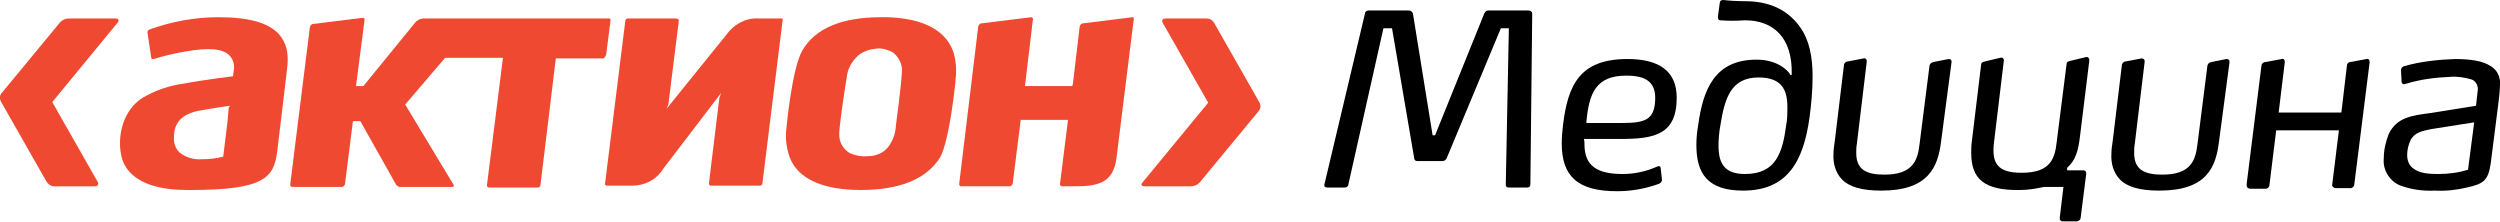
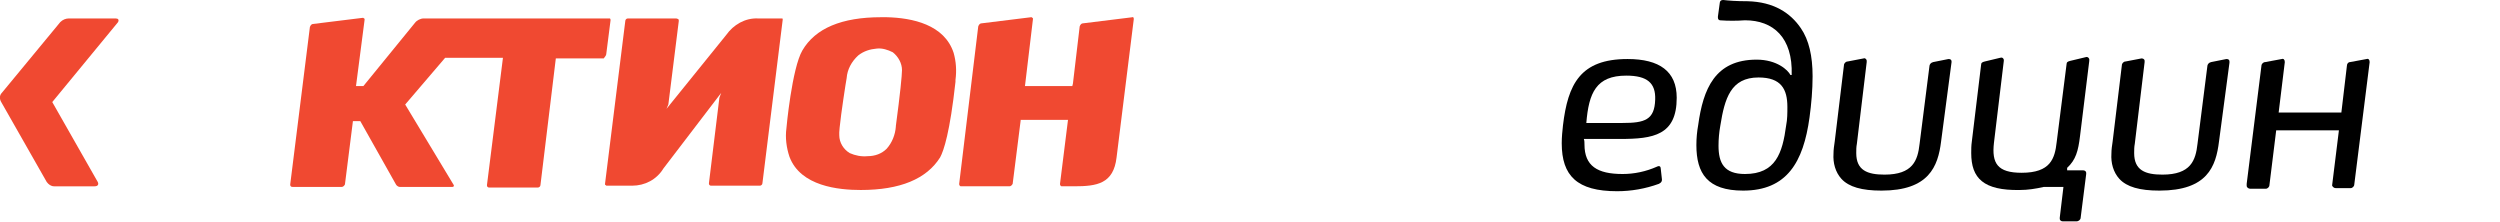
<svg xmlns="http://www.w3.org/2000/svg" version="1.1" id="Layer_1" x="0px" y="0px" width="406.6px" height="36.1px" viewBox="0 0 406.6 36.1" style="enable-background:new 0 0 406.6 36.1;" xml:space="preserve">
  <style type="text/css">

	.st0{fill:#F04931;}

</style>
  <title>Asset 10</title>
  <g id="Layer_2_1_">
    <g id="Layer_1-2">
-       <path class="st0" d="M35.5,2.8c-3.8,0-7.6,0.7-11.2,2c-0.2,0.1-0.4,0.3-0.3,0.6l0.6,4c0,0.1,0.1,0.2,0.1,0.2c0.1,0,0.2,0,0.3,0    c1.6-0.5,3.3-0.9,5-1.2c4-0.7,6.2-0.5,7.3,0.6c0.7,0.7,0.9,1.7,0.7,2.6l-0.1,0.8c0,0-4.9,0.6-8,1.2c-2.4,0.3-4.6,1.1-6.7,2.3    c-3.3,2.1-4.1,6.3-3.5,9.3c0.5,2.6,2.9,5.7,10.7,5.7H31c12,0,13.6-2,14.1-6.4l0.7-5.8l0.9-7.6c0.3-2.4-0.1-4.1-1.3-5.5    C43.7,3.7,40.5,2.8,35.5,2.8z M37.2,17.5c0,0-0.2,2.3-0.2,2.3l-0.7,5.7h-0.1c-1.1,0.3-2.3,0.4-3.4,0.4l0,0    c-1.3,0.1-2.6-0.3-3.6-1.1c-0.7-0.7-1-1.6-0.9-2.6c0-2.3,1.4-3.7,4.1-4.2c2.8-0.5,5-0.8,5-0.8L37.2,17.5z" />
      <path class="st0" d="M144.2,2.8h-0.9c-6.4,0-10.7,1.8-12.8,5.4c-1.7,2.9-2.6,12.6-2.6,12.7c-0.2,1.5,0,3.1,0.5,4.6    c1.8,4.8,8,5.4,11.6,5.4c6.4,0,10.7-1.8,12.9-5.3c0.6-1.1,1.6-4.1,2.5-12.3V13c0.2-1.5,0.1-3-0.3-4.4C153.6,4,148.4,2.9,144.2,2.8    z M145.7,20.5v0.1c-0.1,1.3-0.6,2.6-1.5,3.6c-0.8,0.8-1.9,1.2-3.1,1.2c-1,0.1-2-0.1-2.9-0.5c-1-0.6-1.7-1.7-1.7-2.9    c-0.1-0.8,0.6-5.5,1-8.1l0.2-1.2c0.1-1.4,0.8-2.7,1.9-3.7c0.9-0.7,1.9-1,3-1.1c0.9-0.1,1.8,0.2,2.6,0.6c0.9,0.7,1.5,1.8,1.5,2.9    C146.7,12.2,146.4,15.3,145.7,20.5L145.7,20.5z" />
      <path class="st0" d="M127.1,3h-3.8c-2.1-0.1-4,1-5.2,2.7l-9.7,12l0.3-0.7l1.7-13.6c0-0.1,0-0.2-0.1-0.3C110.2,3.1,110.1,3,110,3    h-7.9c-0.2,0-0.4,0.2-0.4,0.4l-3.3,26.5c0,0.1,0,0.2,0.1,0.2c0.1,0.1,0.1,0.1,0.2,0.1h4.1c2.1,0,4-1,5.1-2.8l9.4-12.3l-0.3,0.8    l-1.7,13.9c0,0.1,0,0.2,0.1,0.3c0.1,0.1,0.2,0.1,0.3,0.1h7.9c0.2,0,0.4-0.2,0.4-0.4l3.3-26.6c0-0.1,0-0.2-0.1-0.2    C127.2,3,127.1,3,127.1,3z" />
      <path class="st0" d="M184.2,2.8l-8.1,1c-0.2,0-0.4,0.2-0.5,0.5l-1.1,9.3l-0.1,0.4h-7.7L168,3.1c0-0.1,0-0.2-0.1-0.2    c-0.1-0.1-0.1-0.1-0.2-0.1l-8.1,1c-0.2,0-0.4,0.2-0.5,0.5L156,29.9c0,0.1,0,0.2,0.1,0.3c0.1,0.1,0.1,0.1,0.2,0.1h7.9    c0.2,0,0.4-0.2,0.5-0.4l1.3-10.3v-0.1h7.7l-1.3,10.4c0,0.1,0,0.2,0.1,0.3c0.1,0.1,0.1,0.1,0.2,0.1h2c3.7,0,6.4-0.4,6.9-4.7    l2.8-22.5c0-0.1,0-0.2-0.1-0.2C184.4,2.8,184.3,2.7,184.2,2.8z" />
      <path class="st0" d="M98.6,8.8l0.7-5.5c0-0.1,0-0.2-0.1-0.3C99.2,3,99.1,3,99,3H68.9c-0.5,0-1.1,0.3-1.4,0.7l-8.4,10.3h-1.2    l1.4-10.8c0-0.1,0-0.2-0.1-0.2c-0.1-0.1-0.1-0.1-0.2-0.1l-8.1,1c-0.2,0-0.4,0.2-0.5,0.5l-3.2,25.6c0,0.1,0,0.2,0.1,0.3    c0.1,0.1,0.2,0.1,0.3,0.1h8c0.2,0,0.4-0.2,0.5-0.4l1.3-10.3h1.2l5.8,10.3c0.1,0.2,0.4,0.4,0.6,0.4h8.6c0.1,0,0.3-0.1,0.2-0.3    l-7.9-13.1l6.5-7.6h9.4l-2.6,20.7c0,0.1,0,0.2,0.1,0.3c0.1,0.1,0.2,0.1,0.3,0.1h7.9c0.2,0,0.4-0.2,0.4-0.4l2.5-20.6h7.8    C98.4,9.2,98.6,9,98.6,8.8z" />
      <path class="st0" d="M18.8,3h-7.6c-0.5,0-1,0.2-1.4,0.6L0.3,15.1c-0.4,0.4-0.4,1-0.1,1.5l7.4,13c0.3,0.4,0.7,0.7,1.2,0.7h6.6    c0.5,0,0.7-0.3,0.5-0.7l-7.4-13l10.7-13C19.4,3.2,19.2,3,18.8,3z" />
-       <path class="st0" d="M204.8,16.6l-7.4-13c-0.3-0.4-0.7-0.6-1.2-0.6h-6.6c-0.5,0-0.7,0.3-0.5,0.7l7.4,13l-10.7,13    c-0.3,0.3-0.1,0.6,0.3,0.6h7.6c0.5,0,1-0.2,1.4-0.6l9.5-11.5C205.1,17.7,205.1,17.1,204.8,16.6z" />
-       <path d="M248.4,30.5h-3c-0.4,0-0.5-0.2-0.5-0.5l0.5-25.4h-1.3l-8.8,21.1c-0.1,0.3-0.4,0.5-0.7,0.5h-4.1c-0.3,0-0.5-0.2-0.5-0.5    c0,0,0,0,0,0l-3.6-21.1H225L219.3,30c0,0.3-0.3,0.5-0.6,0.5h-2.8c-0.3,0-0.6-0.1-0.5-0.5L222,2.2c0-0.3,0.3-0.5,0.6-0.5h6.5    c0.3,0,0.6,0.2,0.7,0.5L233,22h0.4l8-19.8c0.2-0.4,0.4-0.5,0.7-0.5h6.5c0.3,0,0.6,0.2,0.6,0.5c0,0,0,0,0,0L248.9,30    C248.9,30.3,248.7,30.5,248.4,30.5C248.4,30.5,248.4,30.5,248.4,30.5z" />
      <path d="M257.7,23.5c0,3.5,2.1,4.8,6.2,4.8c1.9,0,3.8-0.4,5.6-1.2c0.4-0.2,0.6,0,0.6,0.3l0.2,1.8c0,0.3-0.1,0.5-0.5,0.7    c-2.2,0.8-4.5,1.2-6.8,1.2c-6.5,0-9-2.5-9-7.8c0-1,0.1-2,0.2-2.9c0.8-6.7,2.8-10.8,10.5-10.8c5.2,0,8,2,8,6.3    c0,6.1-3.8,6.7-9.2,6.7h-5.9C257.7,22.9,257.7,23.2,257.7,23.5z M269.2,16.2c0.1-2.7-1.3-3.9-4.7-3.9c-4.9,0-6.1,2.8-6.5,7.7h5.9    C267.5,20,269.1,19.5,269.2,16.2z" />
      <path d="M279.7,3.3c-0.3-0.1-0.3-0.3-0.3-0.6l0.3-2.2c0-0.3,0.2-0.5,0.5-0.5c0,0,0.1,0,0.1,0c0.8,0.1,2.1,0.2,3.9,0.2    c4.3,0.1,7,1.9,8.7,4.4c1.3,1.9,1.9,4.5,1.9,7.8c0,2.2-0.2,4.5-0.5,6.7c-1,7.3-3.7,11.9-10.8,11.9c-5.8,0-7.6-2.8-7.6-7.4    c0-1.1,0.1-2.2,0.3-3.3c0.8-5.8,2.7-10.6,9.5-10.6c3.3,0,5.1,1.7,5.5,2.5h0.2c0.2-6.1-3-8.9-7.6-8.9    C282.4,3.4,281.1,3.4,279.7,3.3z M290.5,20.4c0.2-1,0.2-2,0.2-3c0-2.9-1-4.8-4.7-4.8c-4.5,0-5.5,3.4-6.2,7.8    c-0.2,1.1-0.3,2.2-0.3,3.3c0,2.8,0.9,4.6,4.3,4.6C288.8,28.3,289.9,24.9,290.5,20.4z" />
      <path d="M315.7,23c-0.5,4.1-2,8-9.7,8c-3.2,0-5.3-0.6-6.5-1.9c-1-1.1-1.4-2.6-1.3-4.1c0-0.7,0.1-1.3,0.2-2l1.5-12.4    c0-0.3,0.3-0.6,0.6-0.6l2.6-0.5c0.2-0.1,0.5,0.1,0.5,0.4c0,0.1,0,0.1,0,0.2l-1.6,13.3c-0.1,0.5-0.1,1-0.1,1.5    c0,2.8,1.8,3.5,4.6,3.5c4.6,0,5.4-2.3,5.7-5l1.6-12.6c0-0.3,0.2-0.6,0.6-0.7l2.5-0.5c0.3,0,0.5,0.1,0.5,0.4c0,0,0,0.1,0,0.1    L315.7,23z" />
      <path d="M320.6,24.9c0-0.6,0-1.2,0.1-1.9l1.5-12.4c0-0.4,0.2-0.5,0.6-0.6l2.5-0.6c0.3-0.1,0.5,0,0.6,0.3c0,0.1,0,0.2,0,0.2    l-1.6,13.3c-0.4,3.4,0.6,4.9,4.5,4.9c4.7,0,5.4-2.3,5.7-5l1.6-12.6c0-0.4,0.2-0.5,0.6-0.6l2.5-0.6c0.2-0.1,0.5,0,0.6,0.3    c0,0.1,0,0.2,0,0.3l-1.5,12.2c-0.3,2.5-0.7,3.9-2.1,5.2v0.4h2.6c0.3,0,0.5,0.2,0.5,0.4c0,0.1,0,0.1,0,0.2l-0.9,7.1    c0,0.3-0.3,0.6-0.7,0.6h-2.2c-0.3,0-0.5-0.2-0.5-0.4c0-0.1,0-0.1,0-0.2l0.6-5h-3.2c-1.3,0.3-2.6,0.5-3.9,0.5    C322.6,31,320.6,29,320.6,24.9z" />
      <path d="M360.9,23c-0.5,4.1-1.9,8-9.7,8c-3.2,0-5.3-0.6-6.5-1.9c-1-1.1-1.4-2.6-1.3-4.1c0-0.7,0.1-1.3,0.2-2l1.5-12.4    c0-0.3,0.3-0.6,0.6-0.6l2.6-0.5c0.2,0,0.5,0.1,0.5,0.4c0,0.1,0,0.1,0,0.2l-1.6,13.3c-0.1,0.5-0.1,1-0.1,1.5c0,2.8,1.8,3.5,4.6,3.5    c4.6,0,5.4-2.3,5.7-5l1.6-12.6c0-0.3,0.2-0.6,0.6-0.7c0,0,0,0,0,0l2.5-0.5c0.3,0,0.5,0.1,0.5,0.4c0,0.1,0,0.1,0,0.2L360.9,23z" />
      <path d="M365.4,29.9l2.4-19.2c0-0.3,0.3-0.6,0.6-0.6l2.7-0.5c0.3-0.1,0.5,0.1,0.5,0.5l-1,8.2h10.2l0.9-7.6c0-0.3,0.2-0.6,0.5-0.6    l2.7-0.5c0.3-0.1,0.5,0.1,0.5,0.5l-2.5,19.9c0,0.3-0.3,0.6-0.6,0.6h-2.4c-0.3,0-0.5-0.2-0.6-0.4c0,0,0-0.1,0-0.1l1.1-8.9h-10.2    l-1.1,8.9c0,0.3-0.3,0.6-0.6,0.6h0H366c-0.3,0-0.6-0.2-0.6-0.5C365.4,30,365.4,30,365.4,29.9z" />
-       <path d="M406.4,16.3l-1.3,10.2c-0.4,2.8-1.1,3.4-3.9,4c-1.7,0.4-3.4,0.6-5.2,0.5c-2,0.1-4-0.2-5.8-0.9c-1.7-0.8-2.7-2.6-2.5-4.4    c0-1.3,0.3-2.6,0.8-3.9c1.3-2.7,3.7-3,6.7-3.4l7.5-1.2c0.1-0.9,0.2-1.8,0.3-2.7c0-0.7-0.4-1.4-1.1-1.6c-1.1-0.3-2.2-0.5-3.4-0.4    c-2.4,0.1-4.8,0.4-7.1,1.1c-0.1,0-0.3,0.1-0.4,0.1c-0.2,0-0.3-0.1-0.4-0.3l-0.1-2c0-0.3,0.2-0.5,0.4-0.6c2.7-0.8,5.6-1.1,8.4-1.2    c2.8,0,4.6,0.4,5.7,1.1c1.1,0.6,1.7,1.8,1.6,3C406.6,14.3,406.5,15.6,406.4,16.3z M392.1,22.7c-0.4,0.8-0.6,1.7-0.6,2.5    c0,0.9,0.3,1.7,1,2.2c1,0.8,2.6,0.9,4,0.9c1.7,0,3.3-0.2,4.9-0.7l1-7.7l-7,1.1C394,21.3,392.8,21.5,392.1,22.7z" />
    </g>
  </g>
</svg>